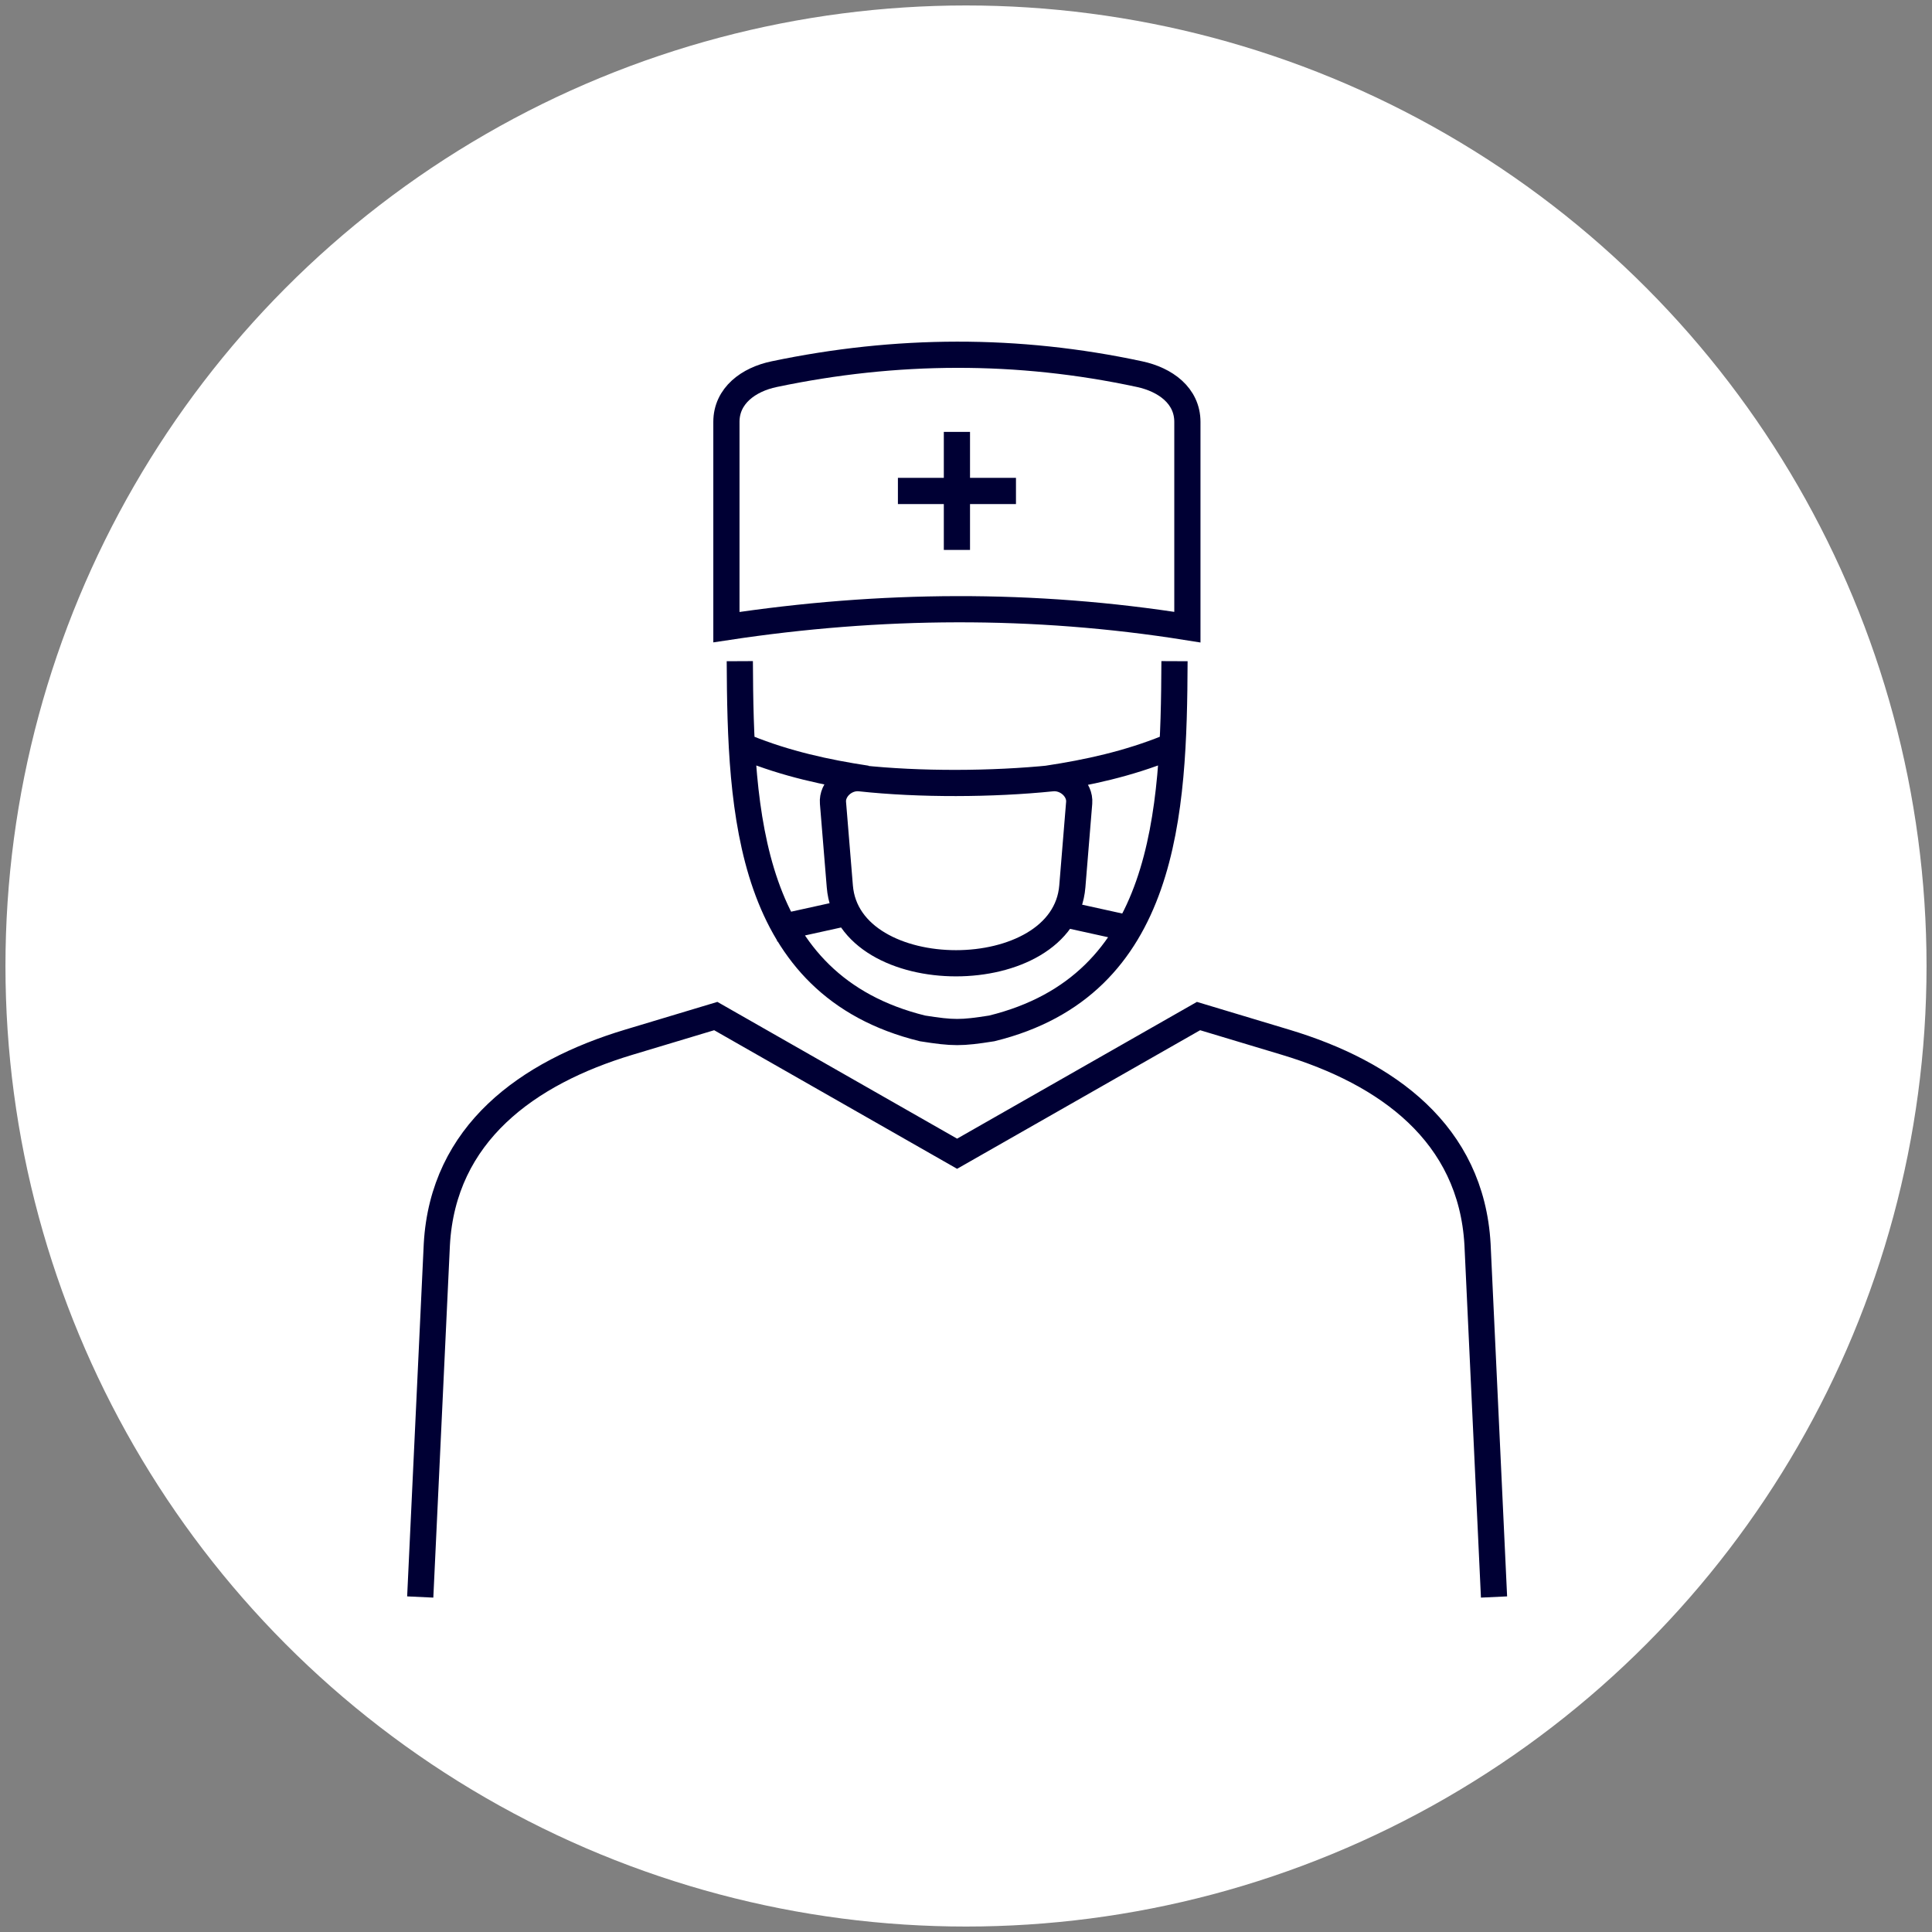
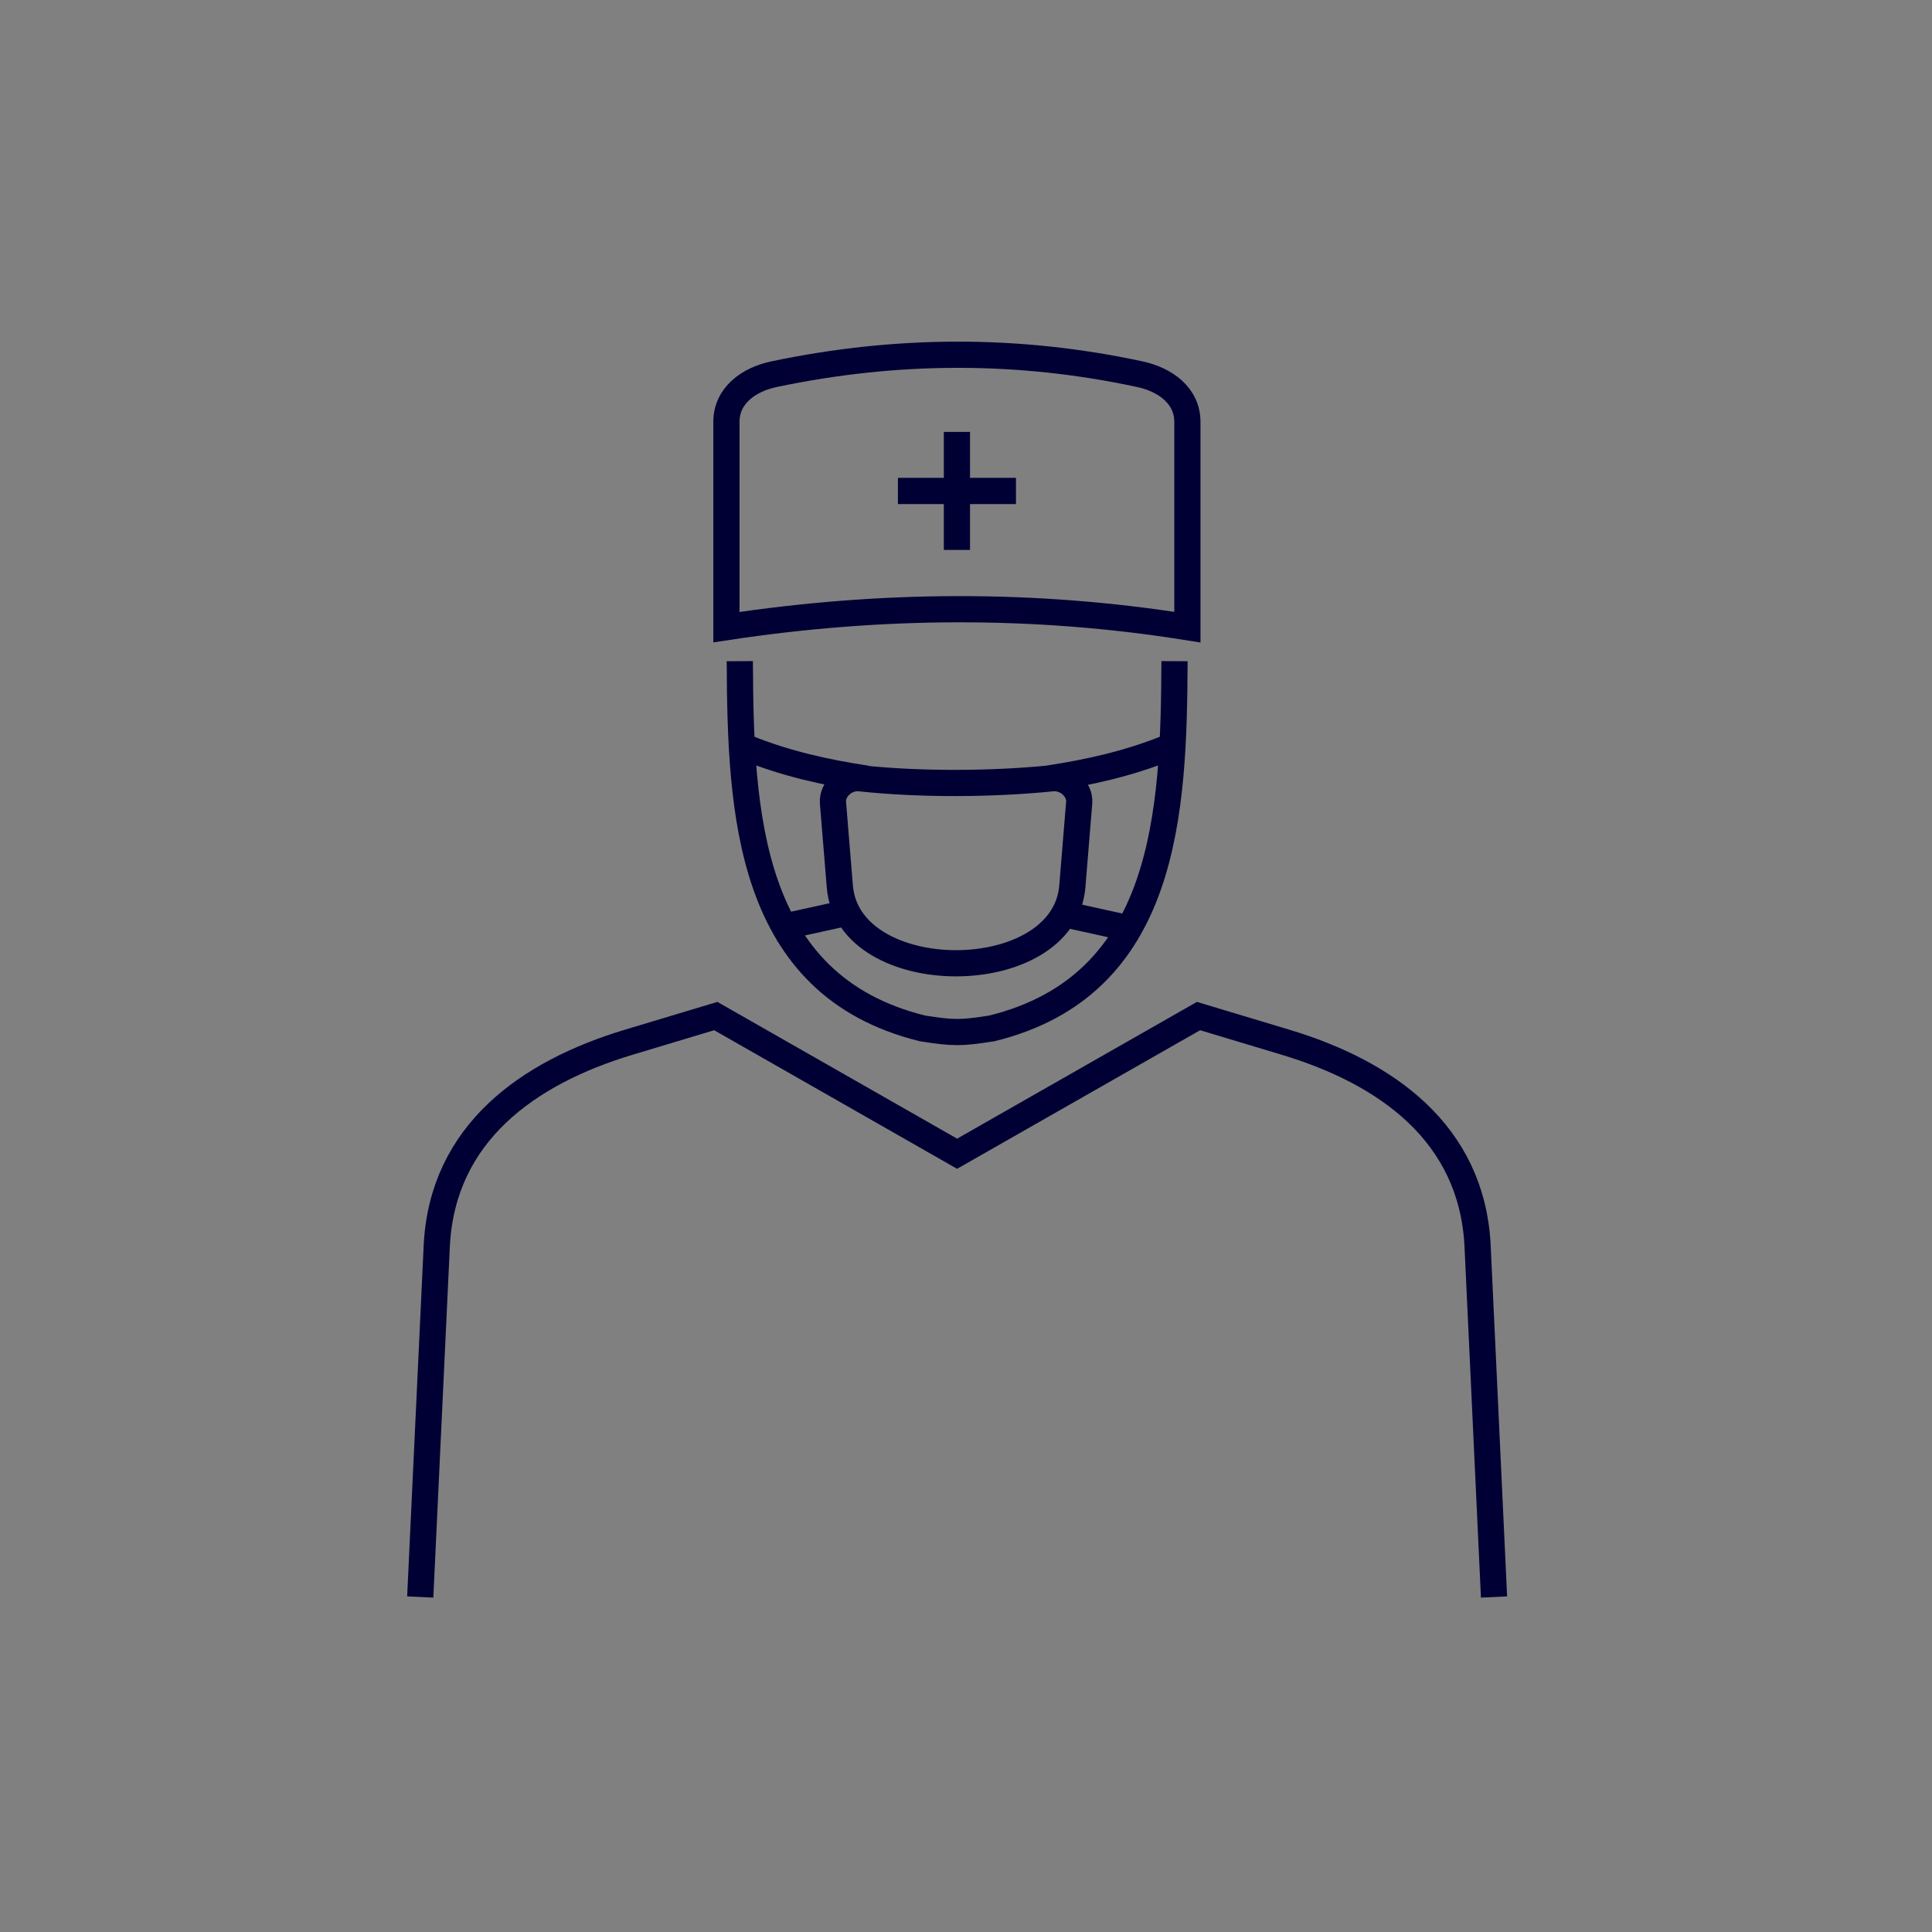
<svg xmlns="http://www.w3.org/2000/svg" width="177" height="177" viewBox="0 0 177 177" fill="none">
  <rect x="0" y="0" width="177" height="177" fill="#808080" stroke="none" />
-   <circle cx="88.5" cy="88.5" r="88" fill="white" />
  <path d="M95.98 71.336C99.672 70.779 103.345 69.973 106.967 68.508M97.076 83.656L103.578 85.089M77.453 83.656L70.951 85.089M79.395 71.336C75.704 70.779 72.03 69.973 68.408 68.508M67.777 60.573C67.843 74.401 68.47 90.267 84.516 94.217C87.335 94.66 88.045 94.66 90.859 94.217C106.901 90.276 107.541 74.401 107.602 60.573M38.5 146.309L40.021 114.002C40.591 103.849 48.307 98.281 57.602 95.484L65.576 93.086L87.685 105.699L109.803 93.086L117.774 95.484C127.072 98.281 134.788 103.831 135.363 114.002L136.875 146.309M87.668 39.569V50.38M82.262 44.979H93.078M96.375 71.301C90.938 71.858 84.244 71.893 78.803 71.301C77.444 71.156 76.212 72.318 76.313 73.546L76.94 81.201C77.69 90.6 97.48 90.6 98.242 81.201L98.869 73.546C98.97 72.309 97.729 71.165 96.375 71.301ZM104.398 34.277C93.249 31.879 82.091 31.936 70.934 34.277C68.579 34.764 66.55 36.246 66.55 38.653V57.456C80.627 55.321 94.704 55.211 108.782 57.456V38.653C108.782 36.246 106.761 34.781 104.398 34.277Z" stroke="#000034" stroke-width="2.4" stroke-miterlimit="2" />
</svg>